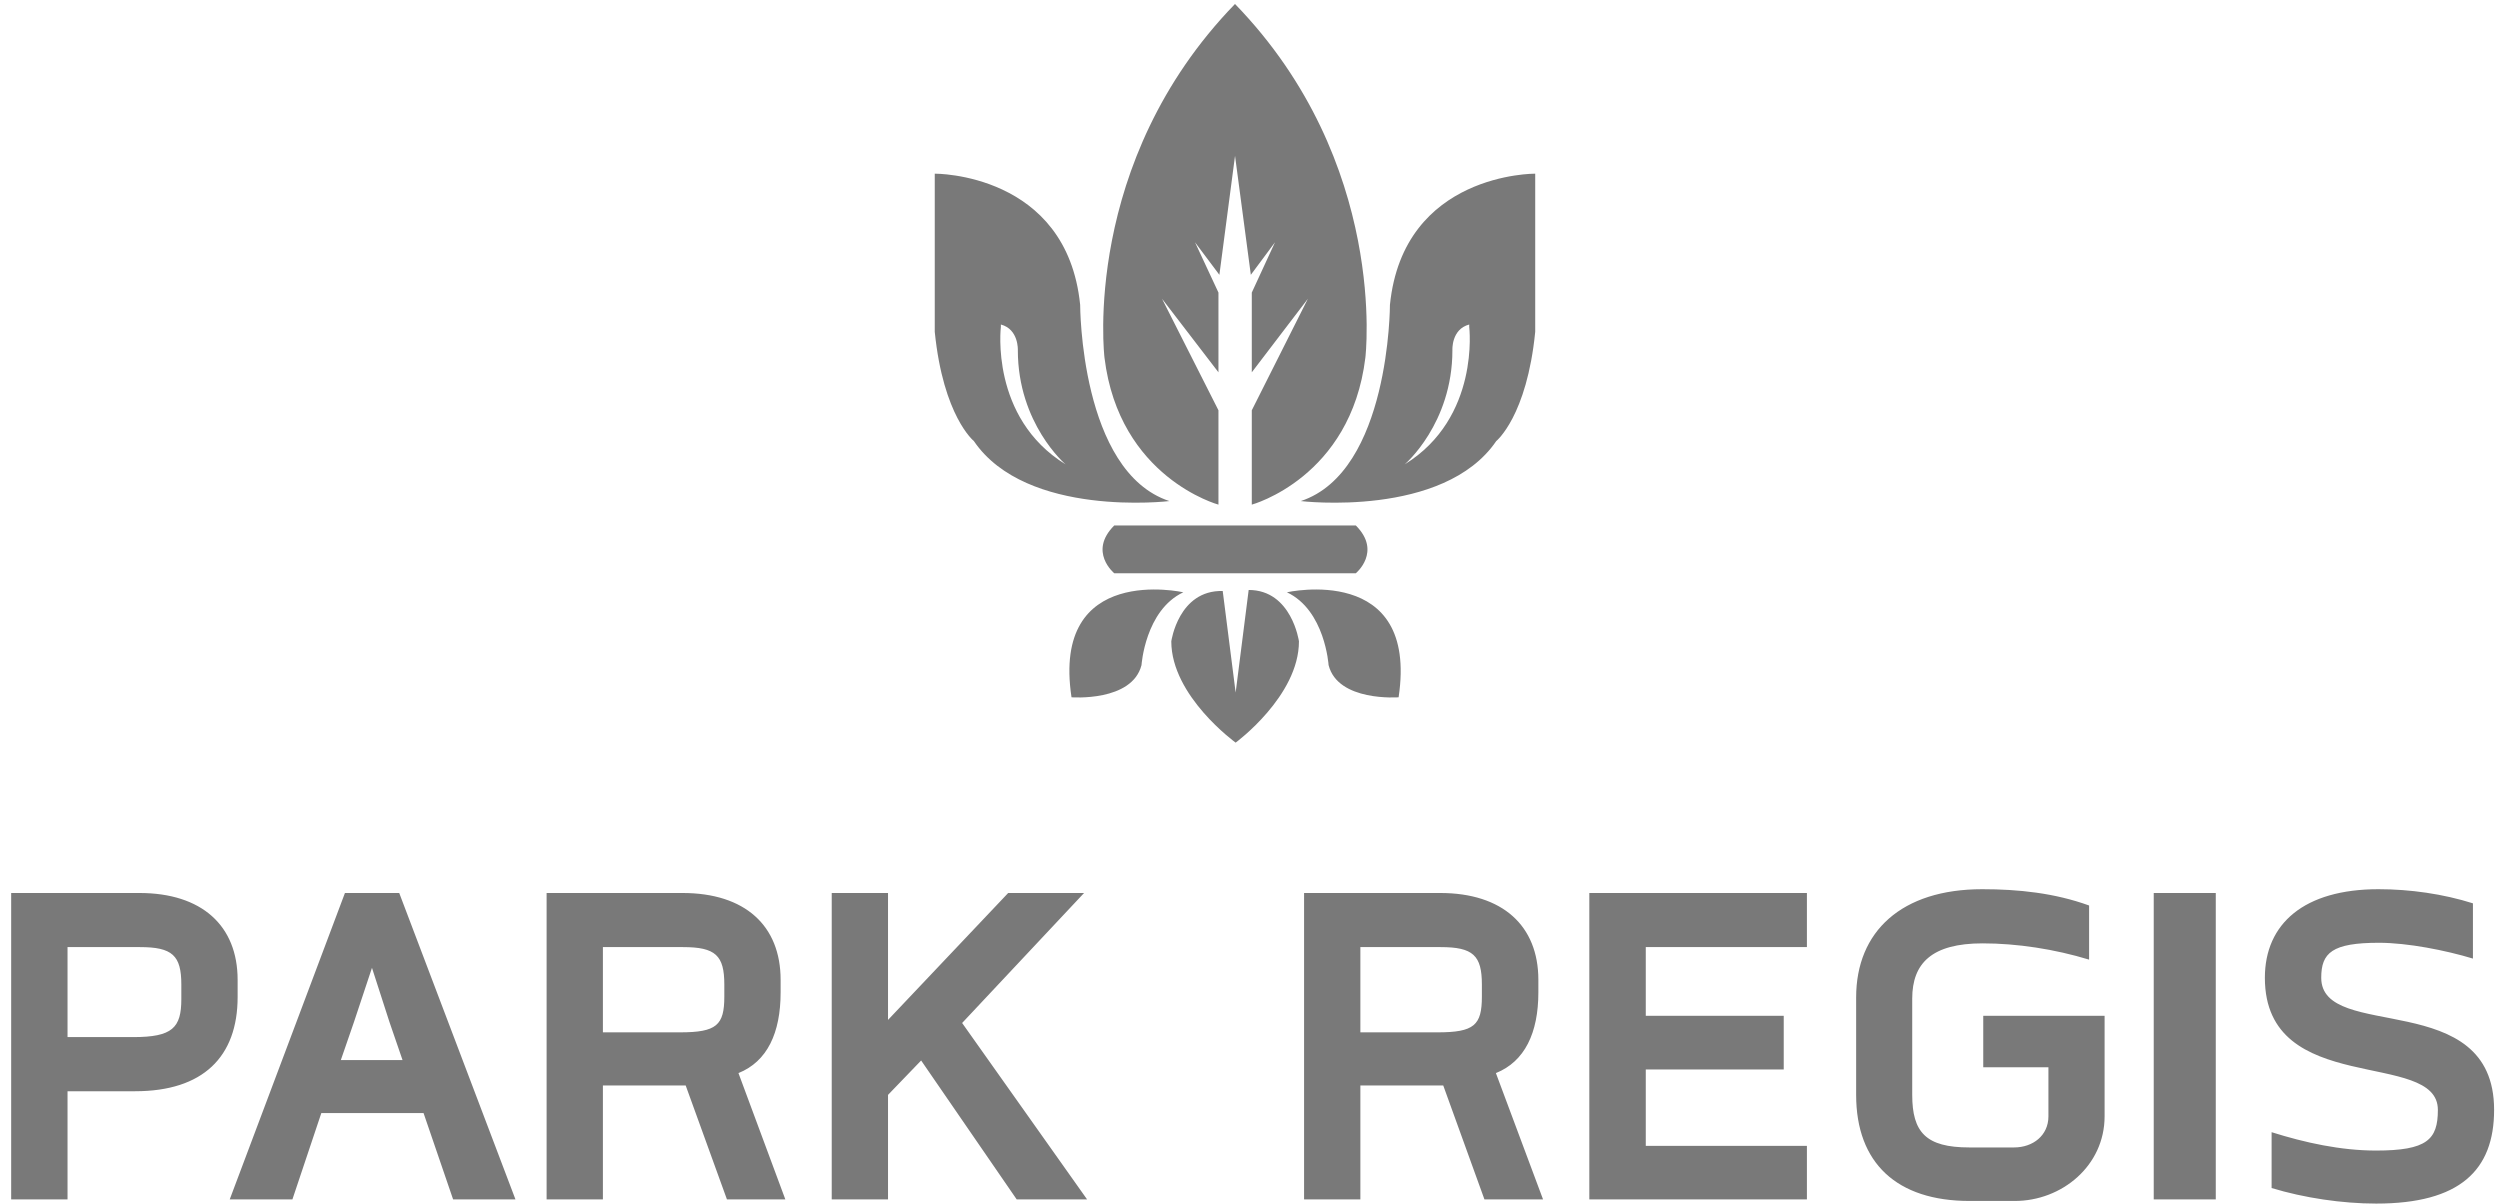
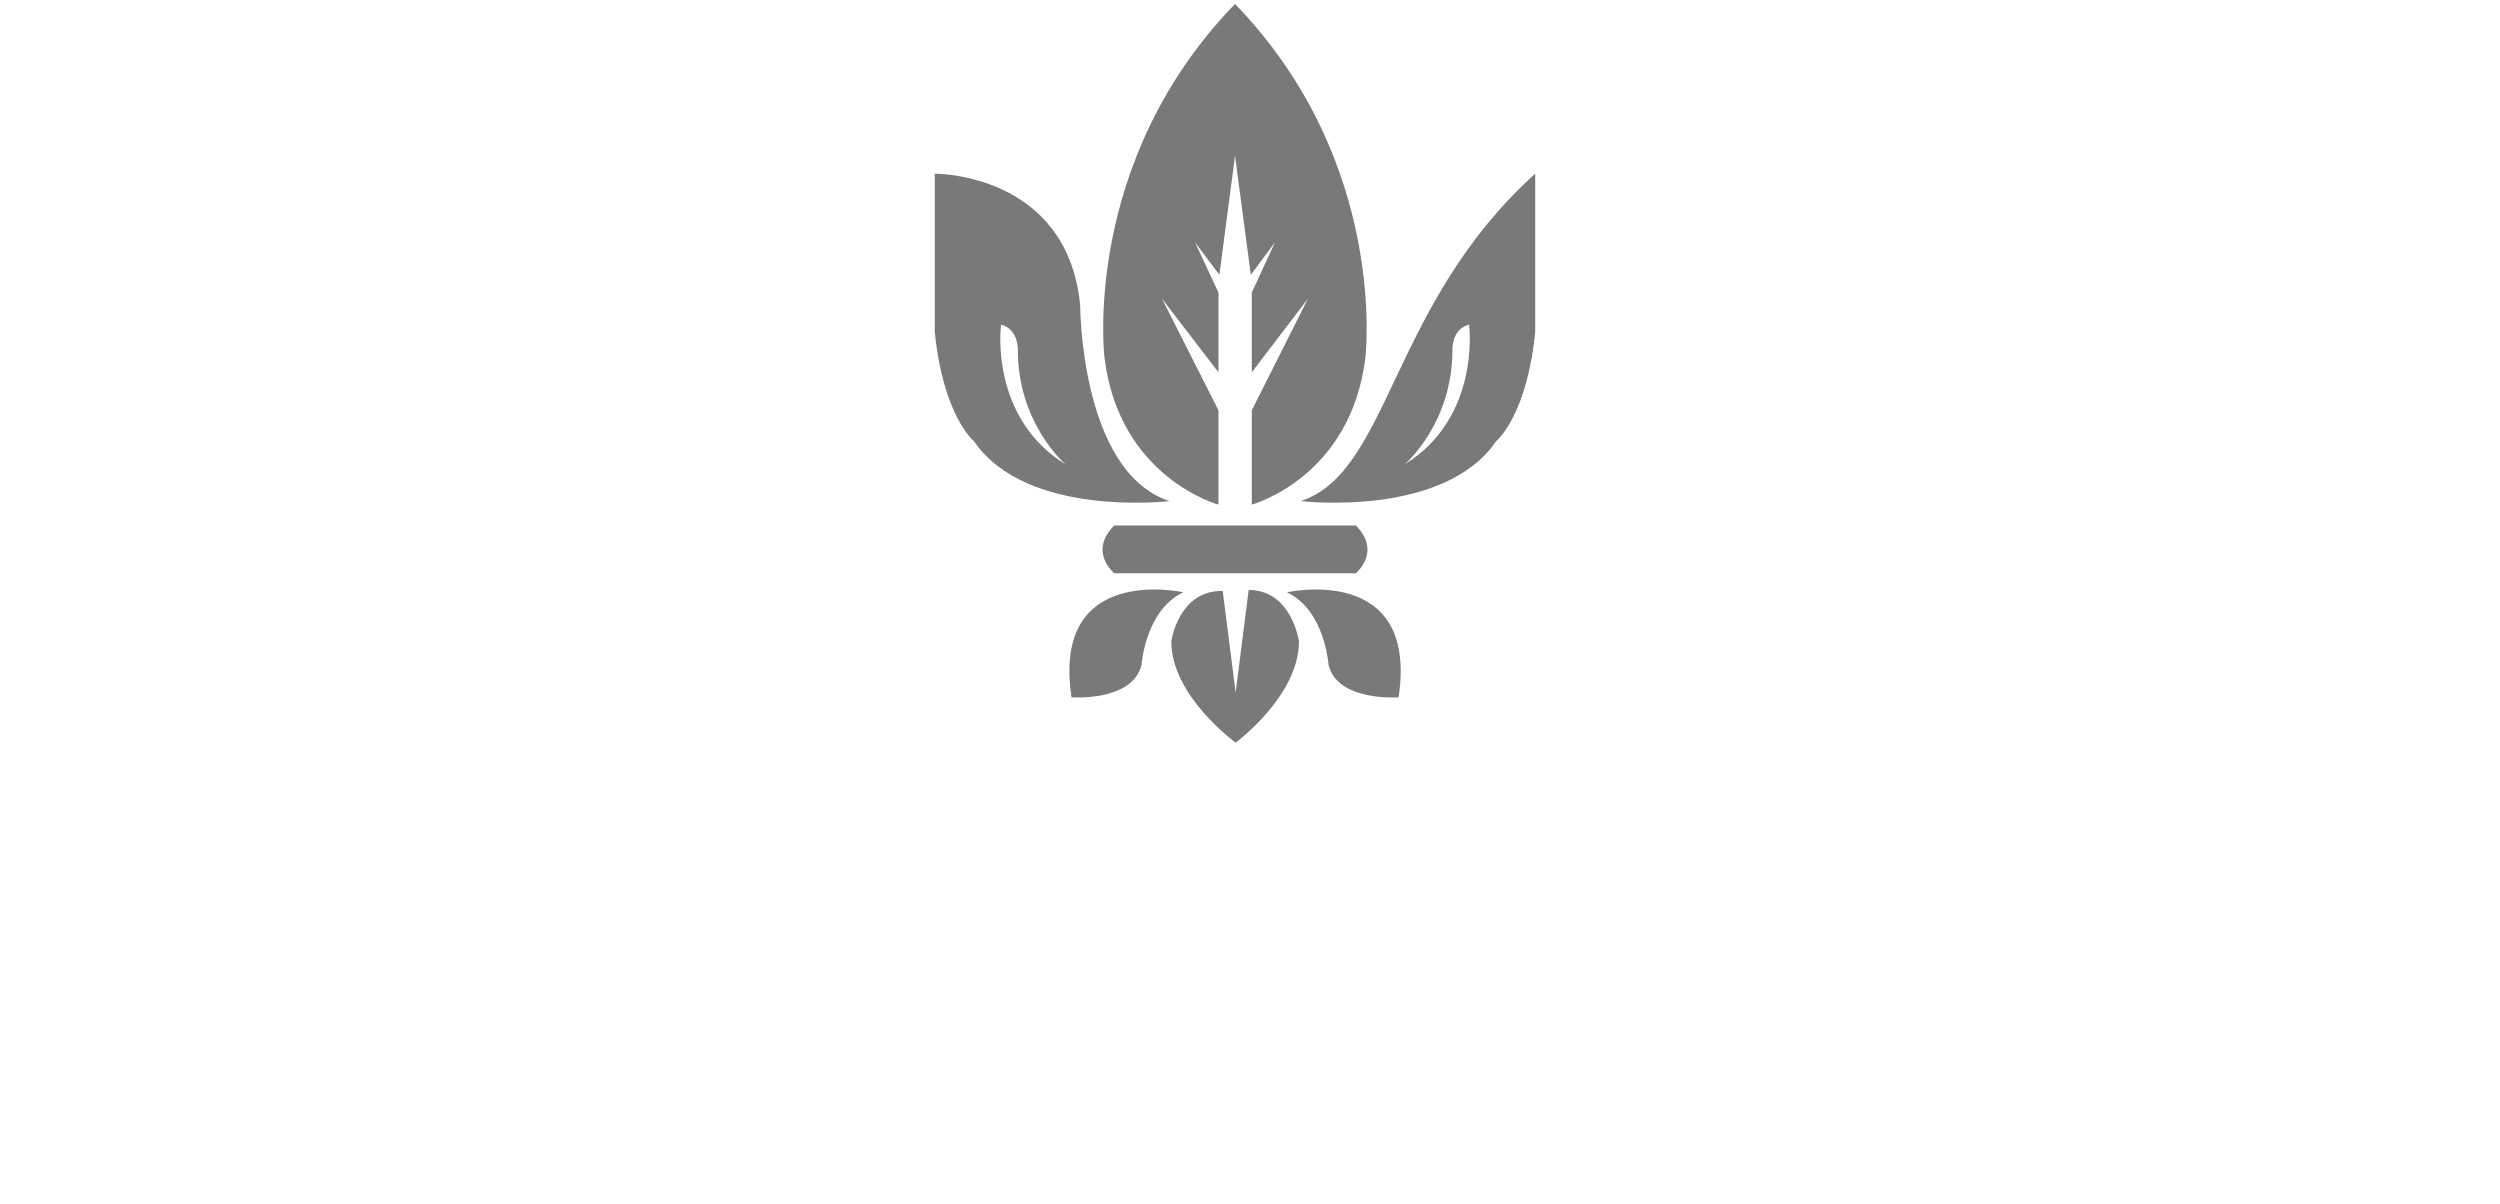
<svg xmlns="http://www.w3.org/2000/svg" width="81px" height="39px" viewBox="0 0 81 39" version="1.1">
  <title>Park Regis</title>
  <g id="Symbols" stroke="none" stroke-width="1" fill="none" fill-rule="evenodd">
    <g id="09-Others/Desktop/Footer" transform="translate(-863, -219)" fill="#797979">
      <g id="Group-718" transform="translate(80, 60)">
        <g id="Park-Regis" transform="translate(783.362, 159.122)">
-           <path d="M76.716,30.424 C77.639,30.424 78.874,30.667 79.761,30.936 L79.761,29.146 C78.793,28.84 77.72,28.688 76.701,28.688 C74.292,28.688 73.02,29.804 73.02,31.558 C73.02,35.454 78.625,33.854 78.625,35.838 C78.625,36.802 78.276,37.156 76.62,37.156 C75.479,37.156 74.322,36.902 73.238,36.561 L73.238,38.37 C74.292,38.691 75.526,38.874 76.628,38.874 C79.335,38.874 80.447,37.797 80.447,35.838 C80.447,31.844 74.846,33.65 74.846,31.558 C74.846,30.75 75.195,30.424 76.716,30.424 L76.716,30.424 Z M69.419,38.739 L71.429,38.739 L71.429,28.811 L69.419,28.811 L69.419,38.739 Z M67.827,36.047 L67.827,32.79 L63.895,32.79 L63.895,34.458 L66.007,34.458 L66.007,36.047 C66.007,36.668 65.505,37.055 64.895,37.055 L63.44,37.055 C62.035,37.055 61.594,36.561 61.594,35.352 L61.594,32.232 C61.594,31.083 62.234,30.443 63.872,30.443 C64.993,30.443 66.206,30.629 67.325,30.97 L67.325,29.216 C66.206,28.811 65.033,28.688 63.862,28.688 C61.248,28.688 59.777,30.057 59.777,32.195 L59.777,35.352 C59.777,37.559 61.092,38.789 63.451,38.789 L64.918,38.789 C66.441,38.789 67.827,37.649 67.827,36.047 L67.827,36.047 Z M51.132,38.739 L58.182,38.739 L58.182,37.004 L52.961,37.004 L52.961,34.529 L57.431,34.529 L57.431,32.79 L52.961,32.79 L52.961,30.564 L58.182,30.564 L58.182,28.811 L51.132,28.811 L51.132,38.739 Z M49.633,38.739 L48.105,34.646 C49.038,34.272 49.481,33.347 49.481,32.032 L49.481,31.626 C49.481,29.869 48.319,28.811 46.299,28.811 L41.89,28.811 L41.89,38.739 L43.714,38.739 L43.714,35.047 L46.399,35.047 L47.734,38.739 L49.633,38.739 Z M47.651,32.167 C47.651,33.095 47.403,33.326 46.216,33.326 L43.714,33.326 L43.714,30.564 L46.312,30.564 C47.368,30.564 47.651,30.835 47.651,31.779 L47.651,32.167 Z M32.303,28.811 L28.41,32.923 L28.41,28.811 L26.586,28.811 L26.586,38.739 L28.41,38.739 L28.41,35.352 L29.483,34.238 L32.579,38.739 L34.86,38.739 L30.811,33.023 L34.762,28.811 L32.303,28.811 Z M25.083,38.739 L23.564,34.646 C24.496,34.272 24.93,33.347 24.93,32.032 L24.93,31.626 C24.93,29.869 23.778,28.811 21.75,28.811 L17.348,28.811 L17.348,38.739 L19.172,38.739 L19.172,35.047 L21.854,35.047 L23.191,38.739 L25.083,38.739 Z M23.106,32.167 C23.106,33.095 22.857,33.326 21.671,33.326 L19.172,33.326 L19.172,30.564 L21.766,30.564 C22.824,30.564 23.106,30.835 23.106,31.779 L23.106,32.167 Z M14.319,38.739 L16.339,38.739 L12.573,28.811 L10.814,28.811 L7.081,38.739 L9.112,38.739 L10.049,35.941 L13.361,35.941 L14.319,38.739 Z M12.68,34.224 L10.681,34.224 L11.107,32.99 L11.69,31.236 L12.256,32.99 L12.68,34.224 Z M7.337,32.182 L7.337,31.626 C7.337,29.869 6.177,28.811 4.153,28.811 L0,28.811 L0,38.739 L1.826,38.739 L1.826,35.234 L4.02,35.234 C6.212,35.234 7.337,34.122 7.337,32.182 L7.337,32.182 Z M5.513,32.25 C5.513,33.179 5.224,33.48 3.956,33.48 L1.826,33.48 L1.826,30.564 L4.17,30.564 C5.224,30.564 5.513,30.835 5.513,31.779 L5.513,32.25 Z" id="Fill-128" />
-           <path d="M49.379,10.628 L49.379,5.505 C49.379,5.505 45.106,5.467 44.672,9.755 C44.672,9.755 44.672,15.159 41.783,16.113 C41.783,16.113 46.413,16.668 48.117,14.168 C48.117,14.168 49.108,13.37 49.379,10.628 L49.379,10.628 Z M45.151,14.923 C45.151,14.923 46.696,13.609 46.696,11.225 C46.696,11.225 46.656,10.546 47.241,10.392 L47.241,10.47 C47.241,10.47 47.599,13.411 45.151,14.923 L45.151,14.923 Z M43.876,11.464 C43.876,11.464 44.642,5.153 39.653,0.008 L39.653,2.84217094e-14 L39.653,0.003 C39.651,0.003 39.651,0.003 39.651,2.84217094e-14 L39.651,0.008 C34.661,5.153 35.423,11.464 35.423,11.464 C35.897,15.358 39.116,16.228 39.116,16.228 L39.116,13.172 L37.287,9.557 L39.116,11.941 L39.116,9.358 L38.356,7.728 L39.146,8.782 L39.653,4.927 L40.165,8.782 L40.948,7.728 L40.196,9.358 L40.196,11.941 L42.014,9.557 L40.196,13.172 L40.196,16.228 C40.196,16.228 43.404,15.358 43.876,11.464 L43.876,11.464 Z M34.635,9.755 C34.202,5.467 29.924,5.505 29.924,5.505 L29.924,10.628 C30.2,13.37 31.191,14.168 31.191,14.168 C32.891,16.668 37.526,16.113 37.526,16.113 C34.635,15.159 34.635,9.755 34.635,9.755 L34.635,9.755 Z M34.162,14.923 C31.707,13.411 32.066,10.47 32.066,10.47 L32.066,10.392 C32.649,10.546 32.616,11.225 32.616,11.225 C32.616,13.609 34.162,14.923 34.162,14.923 L34.162,14.923 Z M36.623,21.427 C36.623,21.427 36.741,19.651 37.977,19.068 C37.977,19.068 33.697,18.105 34.355,22.47 C34.355,22.47 36.317,22.622 36.623,21.427 L36.623,21.427 Z M43.567,18.451 C43.567,18.451 44.415,17.754 43.567,16.903 L35.74,16.903 C34.887,17.754 35.74,18.451 35.74,18.451 L39.668,18.451 L43.567,18.451 Z M41.334,19.068 C42.571,19.651 42.684,21.427 42.684,21.427 C42.985,22.622 44.953,22.47 44.953,22.47 C45.605,18.105 41.334,19.068 41.334,19.068 L41.334,19.068 Z M37.588,20.657 C37.588,22.433 39.673,23.939 39.673,23.939 C39.673,23.939 41.724,22.433 41.724,20.657 C41.724,20.657 41.49,18.993 40.095,18.993 L39.673,22.317 L39.254,19.026 C37.822,18.993 37.588,20.657 37.588,20.657 L37.588,20.657 Z" id="Fill-129" />
+           <path d="M49.379,10.628 L49.379,5.505 C44.672,9.755 44.672,15.159 41.783,16.113 C41.783,16.113 46.413,16.668 48.117,14.168 C48.117,14.168 49.108,13.37 49.379,10.628 L49.379,10.628 Z M45.151,14.923 C45.151,14.923 46.696,13.609 46.696,11.225 C46.696,11.225 46.656,10.546 47.241,10.392 L47.241,10.47 C47.241,10.47 47.599,13.411 45.151,14.923 L45.151,14.923 Z M43.876,11.464 C43.876,11.464 44.642,5.153 39.653,0.008 L39.653,2.84217094e-14 L39.653,0.003 C39.651,0.003 39.651,0.003 39.651,2.84217094e-14 L39.651,0.008 C34.661,5.153 35.423,11.464 35.423,11.464 C35.897,15.358 39.116,16.228 39.116,16.228 L39.116,13.172 L37.287,9.557 L39.116,11.941 L39.116,9.358 L38.356,7.728 L39.146,8.782 L39.653,4.927 L40.165,8.782 L40.948,7.728 L40.196,9.358 L40.196,11.941 L42.014,9.557 L40.196,13.172 L40.196,16.228 C40.196,16.228 43.404,15.358 43.876,11.464 L43.876,11.464 Z M34.635,9.755 C34.202,5.467 29.924,5.505 29.924,5.505 L29.924,10.628 C30.2,13.37 31.191,14.168 31.191,14.168 C32.891,16.668 37.526,16.113 37.526,16.113 C34.635,15.159 34.635,9.755 34.635,9.755 L34.635,9.755 Z M34.162,14.923 C31.707,13.411 32.066,10.47 32.066,10.47 L32.066,10.392 C32.649,10.546 32.616,11.225 32.616,11.225 C32.616,13.609 34.162,14.923 34.162,14.923 L34.162,14.923 Z M36.623,21.427 C36.623,21.427 36.741,19.651 37.977,19.068 C37.977,19.068 33.697,18.105 34.355,22.47 C34.355,22.47 36.317,22.622 36.623,21.427 L36.623,21.427 Z M43.567,18.451 C43.567,18.451 44.415,17.754 43.567,16.903 L35.74,16.903 C34.887,17.754 35.74,18.451 35.74,18.451 L39.668,18.451 L43.567,18.451 Z M41.334,19.068 C42.571,19.651 42.684,21.427 42.684,21.427 C42.985,22.622 44.953,22.47 44.953,22.47 C45.605,18.105 41.334,19.068 41.334,19.068 L41.334,19.068 Z M37.588,20.657 C37.588,22.433 39.673,23.939 39.673,23.939 C39.673,23.939 41.724,22.433 41.724,20.657 C41.724,20.657 41.49,18.993 40.095,18.993 L39.673,22.317 L39.254,19.026 C37.822,18.993 37.588,20.657 37.588,20.657 L37.588,20.657 Z" id="Fill-129" />
        </g>
      </g>
    </g>
  </g>
</svg>